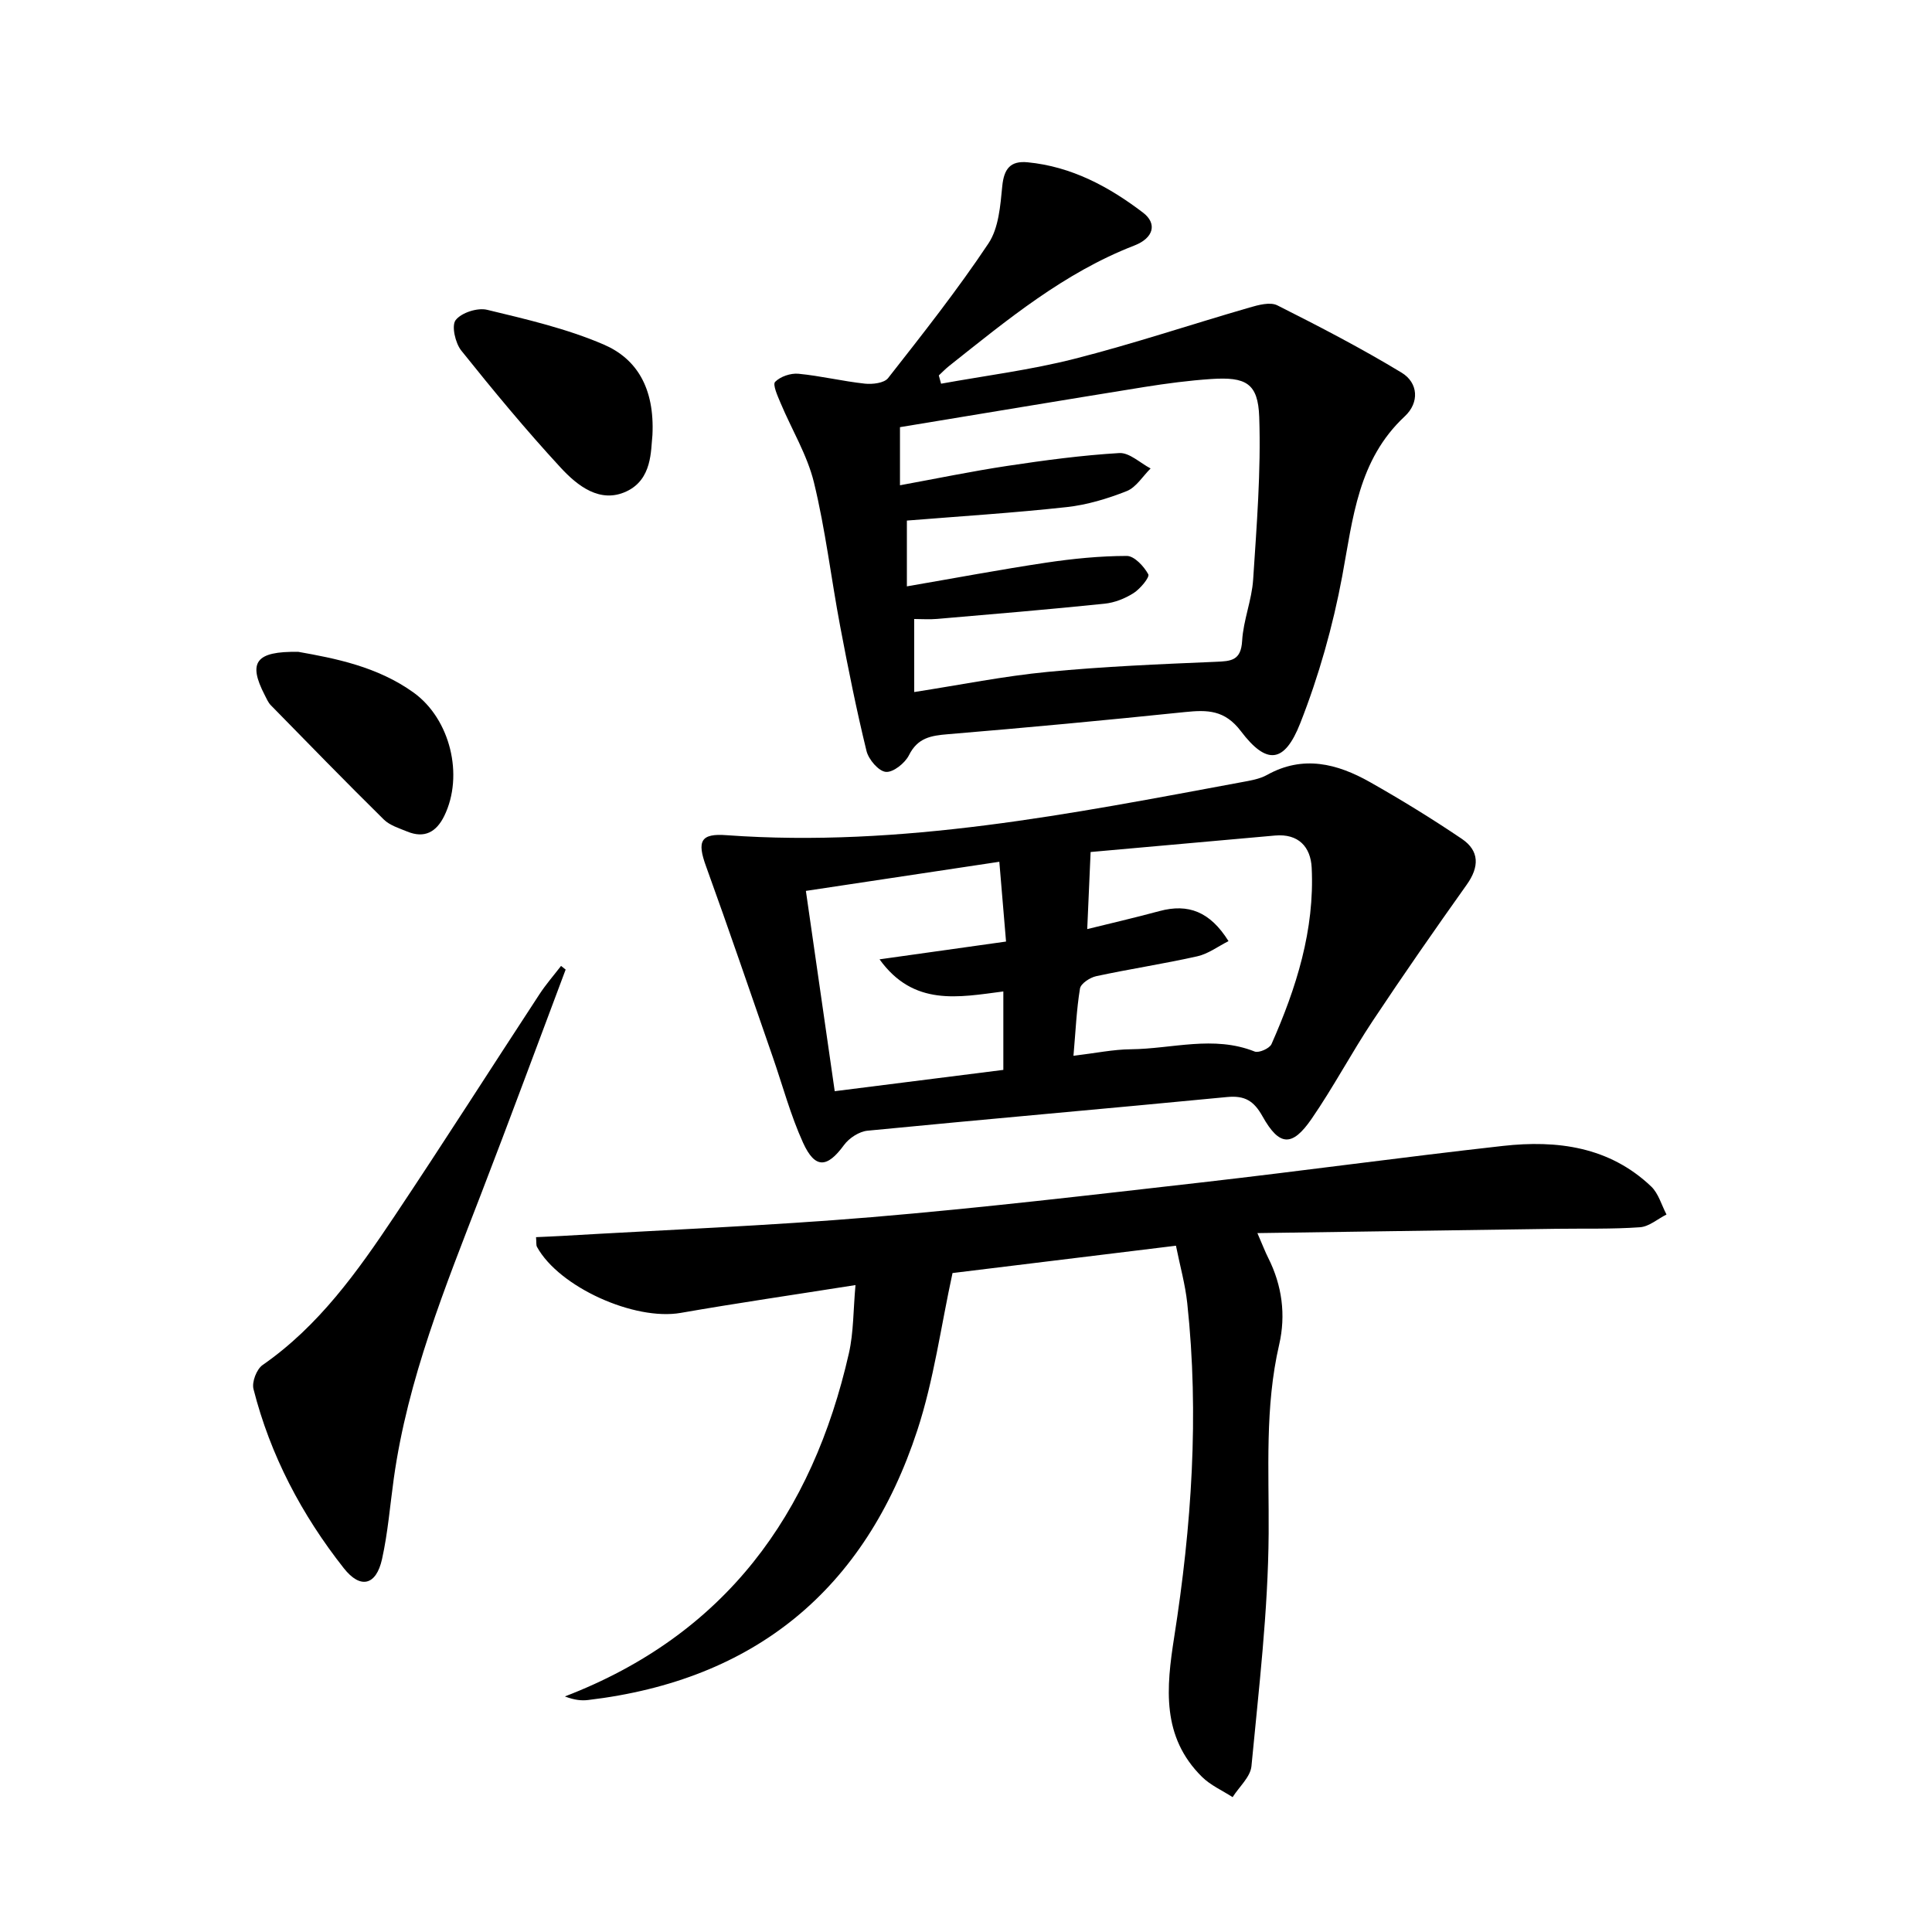
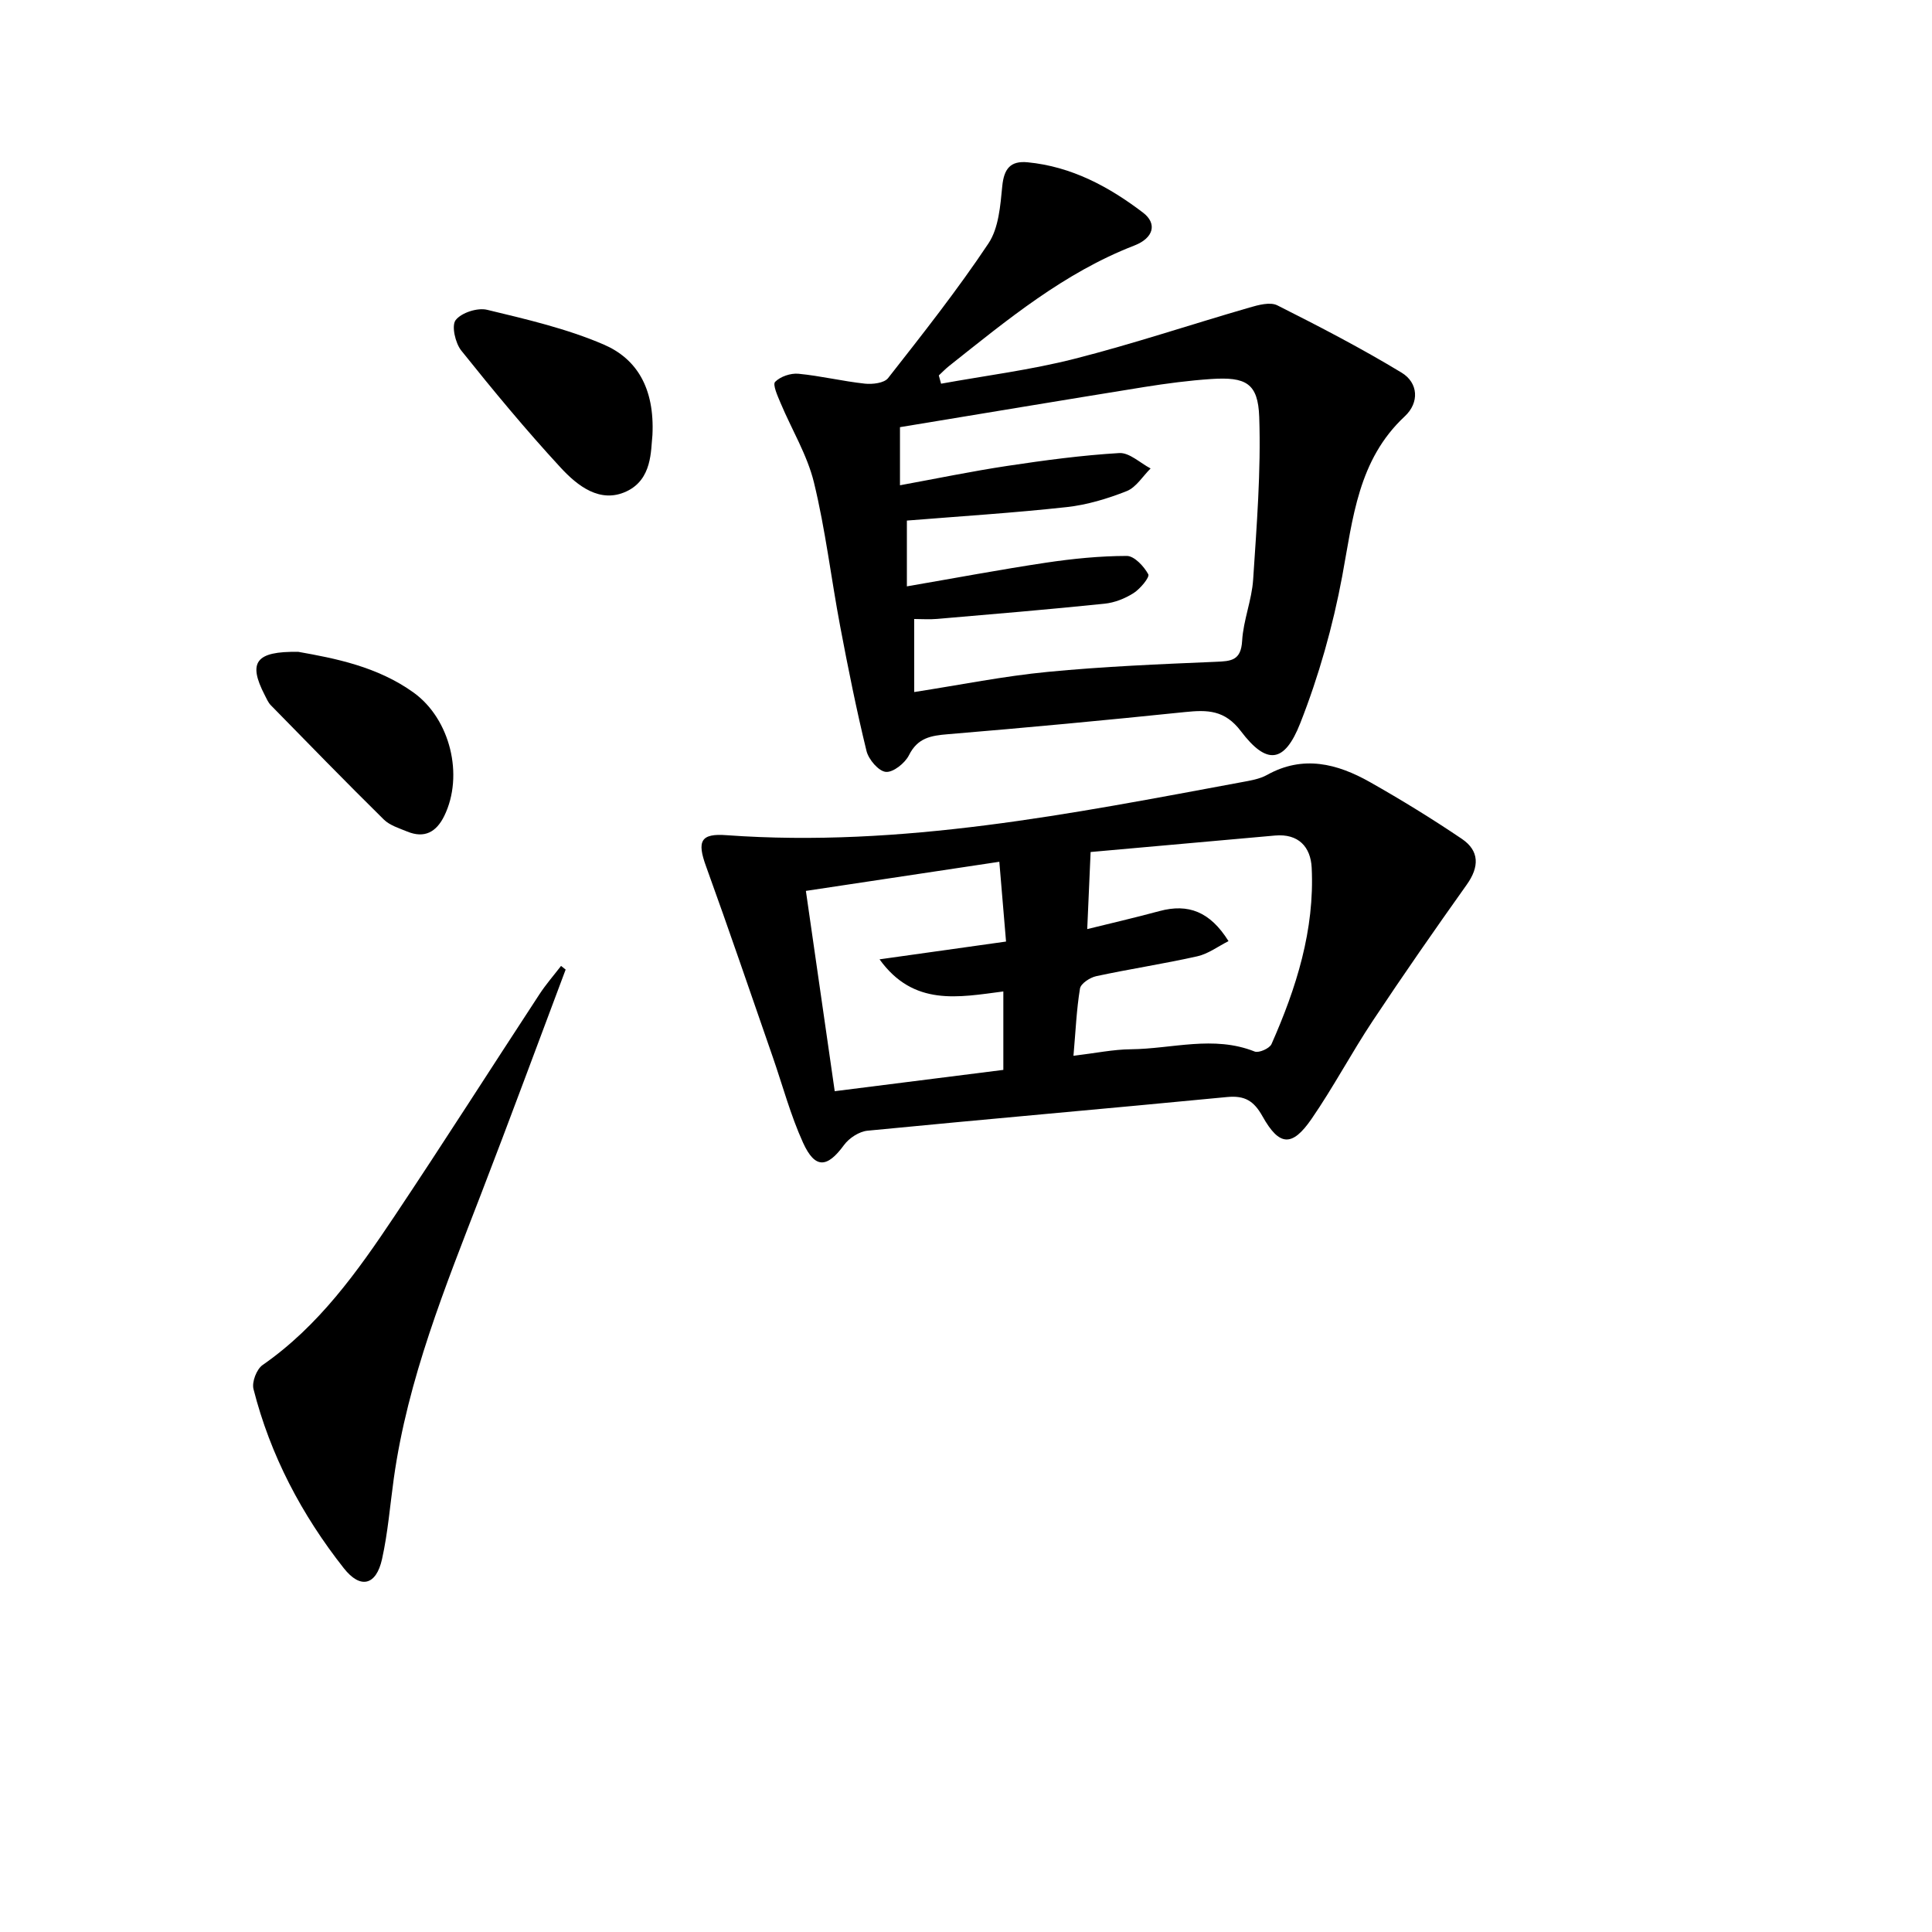
<svg xmlns="http://www.w3.org/2000/svg" enable-background="new 0 0 400 400" viewBox="0 0 400 400">
-   <path d="m243.47 257.91c-15.87 1.94-31.3 3.83-46.26 5.66-2.4 11.01-3.86 22.11-7.29 32.56-10.78 32.89-33.56 51.75-68.17 55.84-1.38.16-2.79.02-4.8-.74 33.19-12.75 51.23-37.7 58.81-71.07.98-4.33.89-8.91 1.36-14.1-12.98 2.05-24.61 3.74-36.18 5.76-9.55 1.67-25.17-5.31-29.76-13.66-.21-.39-.1-.95-.2-2.02 1.82-.09 3.55-.15 5.28-.25 21.4-1.26 42.84-2.1 64.2-3.89 22.84-1.92 45.61-4.61 68.39-7.2 20.79-2.37 41.53-5.23 62.32-7.55 11.21-1.25 22.02.15 30.69 8.4 1.52 1.45 2.14 3.84 3.17 5.8-1.83.92-3.61 2.51-5.5 2.64-5.77.41-11.57.24-17.36.32-20.27.28-40.55.58-61.84.89 1.11 2.56 1.61 3.88 2.24 5.13 2.88 5.72 3.68 11.83 2.27 17.95-3 12.97-2.09 26.02-2.18 39.15-.11 16.06-2.04 32.11-3.56 48.13-.21 2.24-2.55 4.28-3.9 6.42-2.13-1.38-4.57-2.45-6.34-4.2-8.41-8.31-7.4-18.46-5.75-28.97 3.59-22.9 5.19-45.93 2.7-69.08-.42-3.93-1.51-7.77-2.34-11.92z" />
  <path d="m194.84 79.44c9.2-1.67 18.53-2.84 27.57-5.14 12.2-3.1 24.16-7.12 36.26-10.62 1.85-.54 4.3-1.21 5.79-.46 8.71 4.38 17.38 8.88 25.72 13.93 3.47 2.1 3.72 6.2.67 9.04-9.7 9.04-10.73 21.12-12.96 33.11-1.93 10.34-4.84 20.66-8.69 30.44-3.28 8.34-6.97 8.66-12.28 1.65-3.35-4.42-6.93-4.44-11.55-3.97-16.36 1.69-32.73 3.23-49.11 4.59-3.53.29-6.27.74-8.07 4.35-.82 1.64-3.27 3.6-4.79 3.45-1.5-.14-3.57-2.57-4-4.33-2.08-8.52-3.81-17.13-5.44-25.75-1.88-9.94-3.05-20.03-5.44-29.84-1.39-5.7-4.61-10.96-6.91-16.45-.61-1.44-1.68-3.82-1.13-4.38 1.09-1.11 3.22-1.83 4.82-1.68 4.6.44 9.14 1.55 13.75 2.05 1.59.17 4.01-.11 4.82-1.15 7.15-9.12 14.35-18.24 20.77-27.87 2.14-3.2 2.47-7.83 2.87-11.89.36-3.6 1.7-5.26 5.25-4.92 9.09.88 16.83 5.04 23.9 10.43 2.95 2.25 2.22 5.24-1.8 6.8-14.55 5.63-26.33 15.4-38.32 24.91-.77.61-1.45 1.32-2.17 1.99.16.58.31 1.15.47 1.71zm-5.56 63.84c9.6-1.49 18.56-3.3 27.6-4.17 11.57-1.12 23.2-1.6 34.81-2.09 3.19-.13 5.24-.23 5.48-4.33.24-4.26 2-8.43 2.28-12.69.73-11.2 1.64-22.46 1.26-33.65-.24-7.04-2.78-8.35-9.93-7.88-4.63.31-9.25.92-13.83 1.65-16.82 2.71-33.63 5.52-50.62 8.32v12.03c7.59-1.39 14.87-2.9 22.22-4.01 7.69-1.16 15.43-2.2 23.19-2.66 2.09-.12 4.32 2.06 6.48 3.19-1.63 1.61-2.99 3.91-4.95 4.69-3.97 1.57-8.21 2.85-12.43 3.31-10.94 1.2-21.93 1.89-33.08 2.79v13.62c9.9-1.7 19.32-3.48 28.79-4.9 5.54-.83 11.16-1.39 16.74-1.4 1.56 0 3.55 2.15 4.45 3.8.33.6-1.66 3.01-3.04 3.89-1.77 1.13-3.94 1.99-6.02 2.2-11.54 1.19-23.09 2.16-34.65 3.15-1.57.14-3.16.02-4.76.02.01 5.17.01 9.62.01 15.12z" />
  <path d="m150.46 172.92c36.17 2.61 71.37-4.44 106.62-10.98 1.79-.33 3.7-.64 5.25-1.5 7.46-4.16 14.52-2.34 21.28 1.47 6.49 3.67 12.87 7.59 19.04 11.76 3.67 2.48 3.65 5.8 1.03 9.48-6.62 9.31-13.15 18.69-19.47 28.21-4.41 6.64-8.15 13.74-12.67 20.3-4.02 5.83-6.67 5.68-10.14-.52-1.81-3.24-3.68-4.36-7.36-4.01-24.81 2.4-49.64 4.55-74.44 6.97-1.73.17-3.81 1.53-4.86 2.97-3.48 4.76-5.99 4.98-8.48-.49-2.59-5.7-4.22-11.83-6.28-17.77-4.57-13.15-9.05-26.33-13.79-39.42-1.93-5.27-1.13-6.89 4.27-6.47zm71.79 45.67c4.66-.56 8.26-1.32 11.87-1.35 8.53-.08 17.12-2.93 25.65.47.86.34 3.08-.64 3.48-1.54 5.14-11.62 8.95-23.63 8.32-36.52-.21-4.29-2.72-7.1-7.6-6.66-13.14 1.18-26.28 2.35-38.17 3.41-.27 6.06-.47 10.66-.7 15.96 4.77-1.18 9.89-2.36 14.95-3.73 5.98-1.61 10.49.12 14.3 6.22-2.17 1.09-4.19 2.63-6.45 3.14-6.94 1.56-13.99 2.62-20.95 4.12-1.29.28-3.17 1.52-3.35 2.55-.72 4.37-.9 8.81-1.35 13.93zm-55.4-34.14c2.05 14.21 3.99 27.72 5.97 41.47 12.1-1.53 23.39-2.95 34.91-4.41 0-5.48 0-10.72 0-16.24-9.29 1.2-18.57 3.15-25.63-6.65 8.55-1.2 17.11-2.4 26.19-3.68-.45-5.36-.89-10.54-1.39-16.52-13.77 2.07-26.66 4.01-40.05 6.03z" />
-   <path d="m117.11 200.74c-5.83 15.5-11.56 31.04-17.52 46.49-7.41 19.21-15.18 38.29-18.06 58.88-.78 5.58-1.22 11.23-2.44 16.71-1.21 5.41-4.46 6.25-7.91 1.86-8.72-11.06-15.22-23.39-18.7-37.1-.37-1.45.65-4.1 1.88-4.96 11.63-8.08 19.64-19.33 27.32-30.83 10.16-15.21 19.99-30.65 30.02-45.96 1.34-2.05 2.97-3.91 4.46-5.85.31.25.63.5.95.76z" />
+   <path d="m117.11 200.74c-5.83 15.5-11.56 31.04-17.52 46.49-7.41 19.21-15.18 38.29-18.06 58.88-.78 5.58-1.22 11.23-2.44 16.71-1.21 5.41-4.46 6.25-7.91 1.86-8.72-11.06-15.22-23.39-18.7-37.1-.37-1.45.65-4.1 1.88-4.96 11.63-8.08 19.64-19.33 27.32-30.83 10.16-15.21 19.99-30.65 30.02-45.96 1.34-2.05 2.97-3.91 4.46-5.85.31.25.63.5.95.76" />
  <path d="m135.08 90.08c-.35 3.2-.02 9.15-5.38 11.66-5.46 2.56-10.15-1.16-13.63-4.93-7.18-7.78-13.95-15.96-20.57-24.23-1.24-1.56-2.06-5.15-1.16-6.31 1.2-1.54 4.52-2.61 6.51-2.13 8.17 1.97 16.47 3.89 24.14 7.19 6.76 2.91 10.57 8.92 10.09 18.75z" />
  <path d="m61.79 134.96c7.52 1.34 16.32 3.02 23.84 8.43 7.59 5.46 10.45 17.16 6.35 25.54-1.64 3.34-4.09 4.71-7.68 3.23-1.68-.69-3.59-1.27-4.83-2.48-7.9-7.79-15.64-15.74-23.4-23.67-.56-.57-.89-1.39-1.27-2.12-3.46-6.71-1.96-9.09 6.99-8.93z" />
</svg>